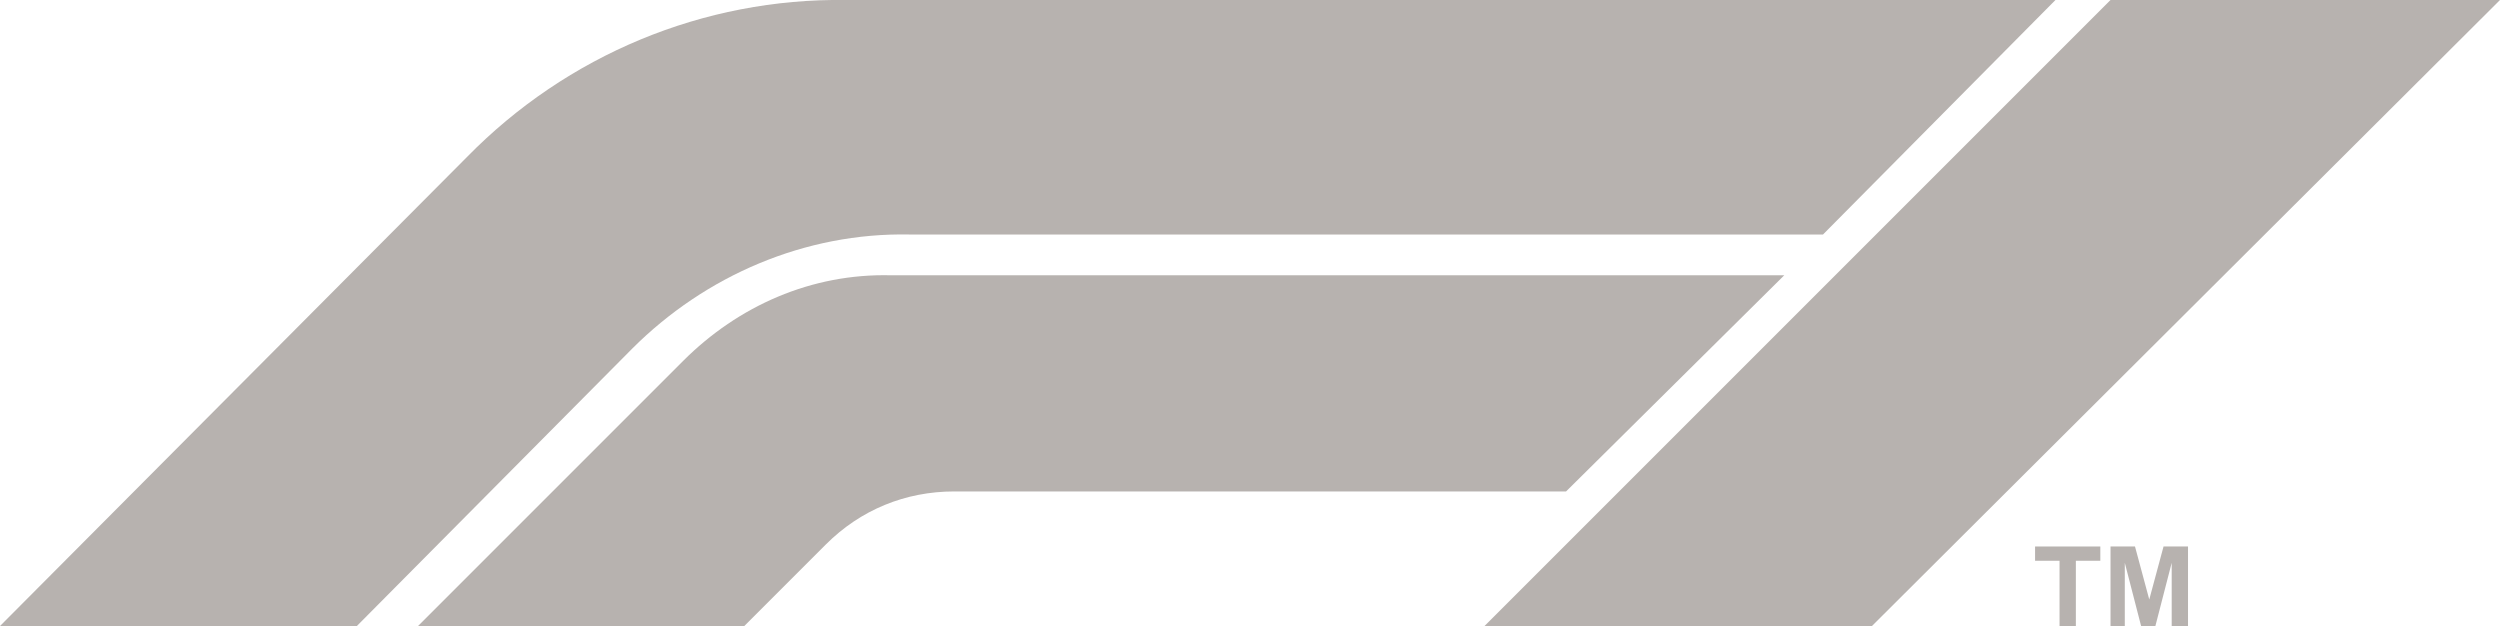
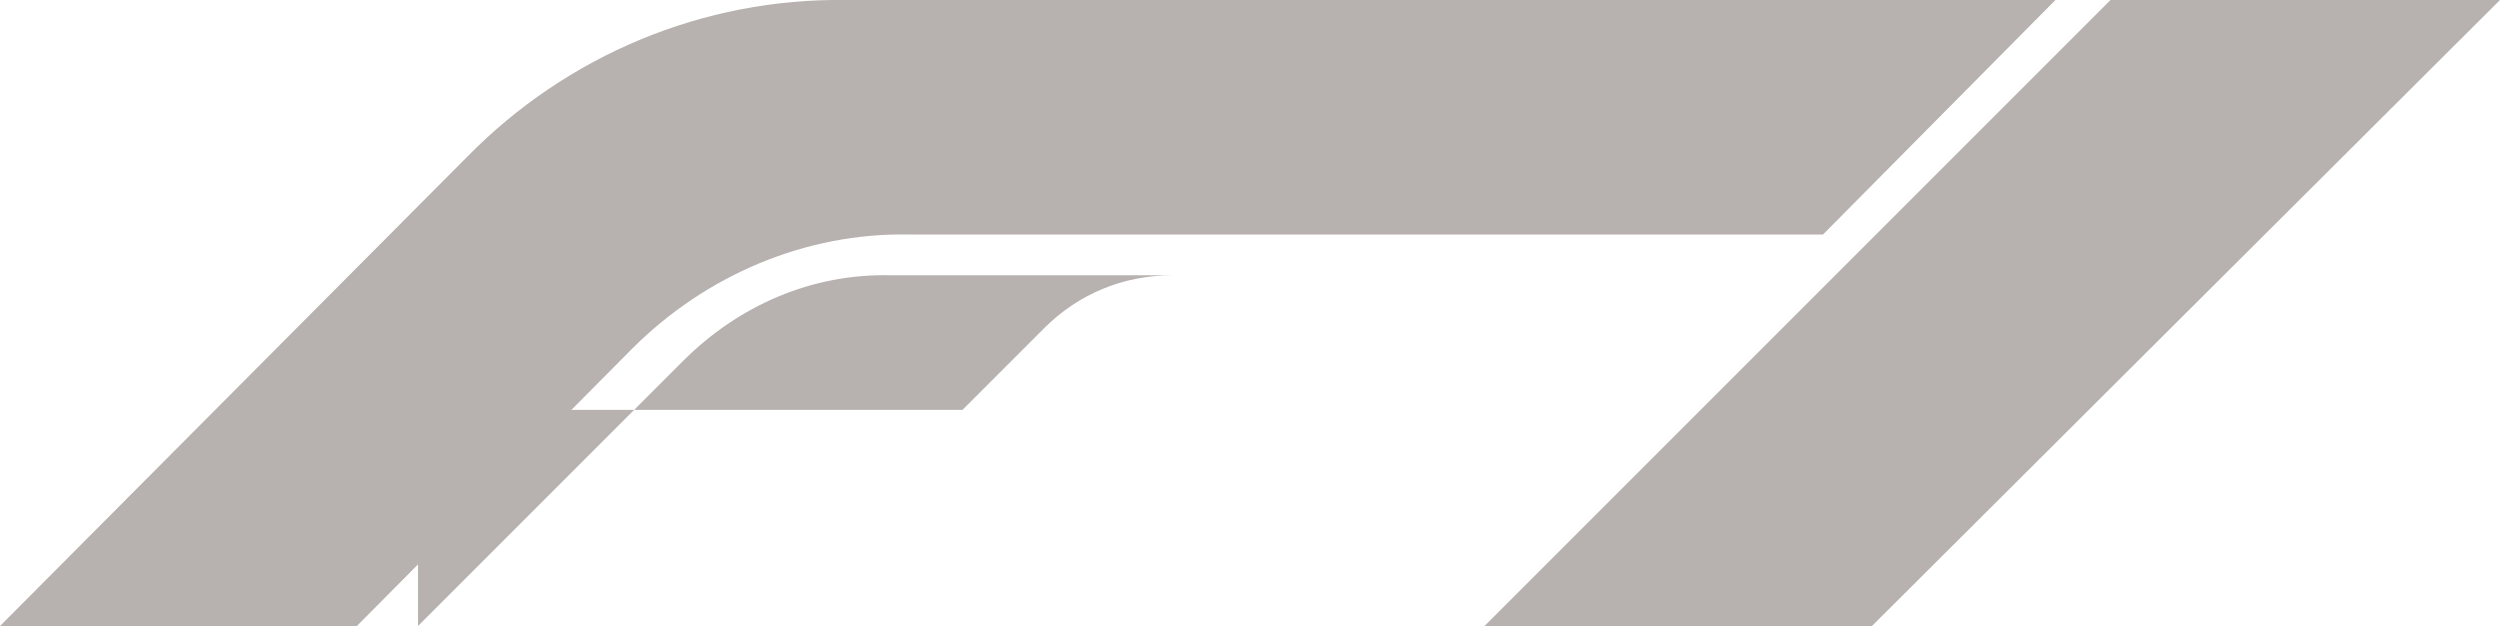
<svg xmlns="http://www.w3.org/2000/svg" xmlns:xlink="http://www.w3.org/1999/xlink" version="1.1" id="f1" x="0px" y="0px" viewBox="0 0 122.6 30.7" style="enable-background:new 0 0 122.6 30.7;" xml:space="preserve">
  <style type="text/css">
	.st0{fill:#B7B2AF;}
	.st1{clip-path:url(#SVGID_00000097496741271010919120000004970835351790451894_);}
	.st2{fill-rule:evenodd;clip-rule:evenodd;fill:#B7B2AF;}
</style>
  <path id="Path_384" class="st0" d="M103.5,0L72.8,30.7h19L122.6,0H103.5z" />
  <g id="Group_66" transform="translate(0 0)">
    <g>
      <defs>
        <rect id="SVGID_1_" width="122.6" height="30.7" />
      </defs>
      <clipPath id="SVGID_00000157282023346795949160000016958663282365367995_">
        <use xlink:href="#SVGID_1_" style="overflow:visible;" />
      </clipPath>
      <g id="Group_65" style="clip-path:url(#SVGID_00000157282023346795949160000016958663282365367995_);">
        <path id="Path_385" class="st2" d="M0,30.7L22.9,7.7c4.9-5,11.6-7.8,18.6-7.7h59.3L89.4,11.5H44.6c-5.1-0.1-10,2-13.6,5.6     L17.5,30.7H0z" />
-         <path id="Path_386" class="st2" d="M20.5,30.7l13-13c2.7-2.7,6.3-4.3,10.2-4.2h43.8L76.8,24.1h-30c-2.4,0-4.6,0.9-6.3,2.6l-4,4     H20.5z" />
-         <path id="Path_387" class="st0" d="M101,30.7v-3.2h-1.2v-0.7h3.2v0.7h-1.2v3.2H101z" />
-         <path id="Path_388" class="st0" d="M103.5,30.7v-3.9h1.2l0.7,2.6l0.7-2.6h1.2v3.9h-0.8v-3.1l-0.8,3.1H105l-0.8-3.1v3.1H103.5z" />
+         <path id="Path_386" class="st2" d="M20.5,30.7l13-13c2.7-2.7,6.3-4.3,10.2-4.2h43.8h-30c-2.4,0-4.6,0.9-6.3,2.6l-4,4     H20.5z" />
      </g>
    </g>
  </g>
</svg>